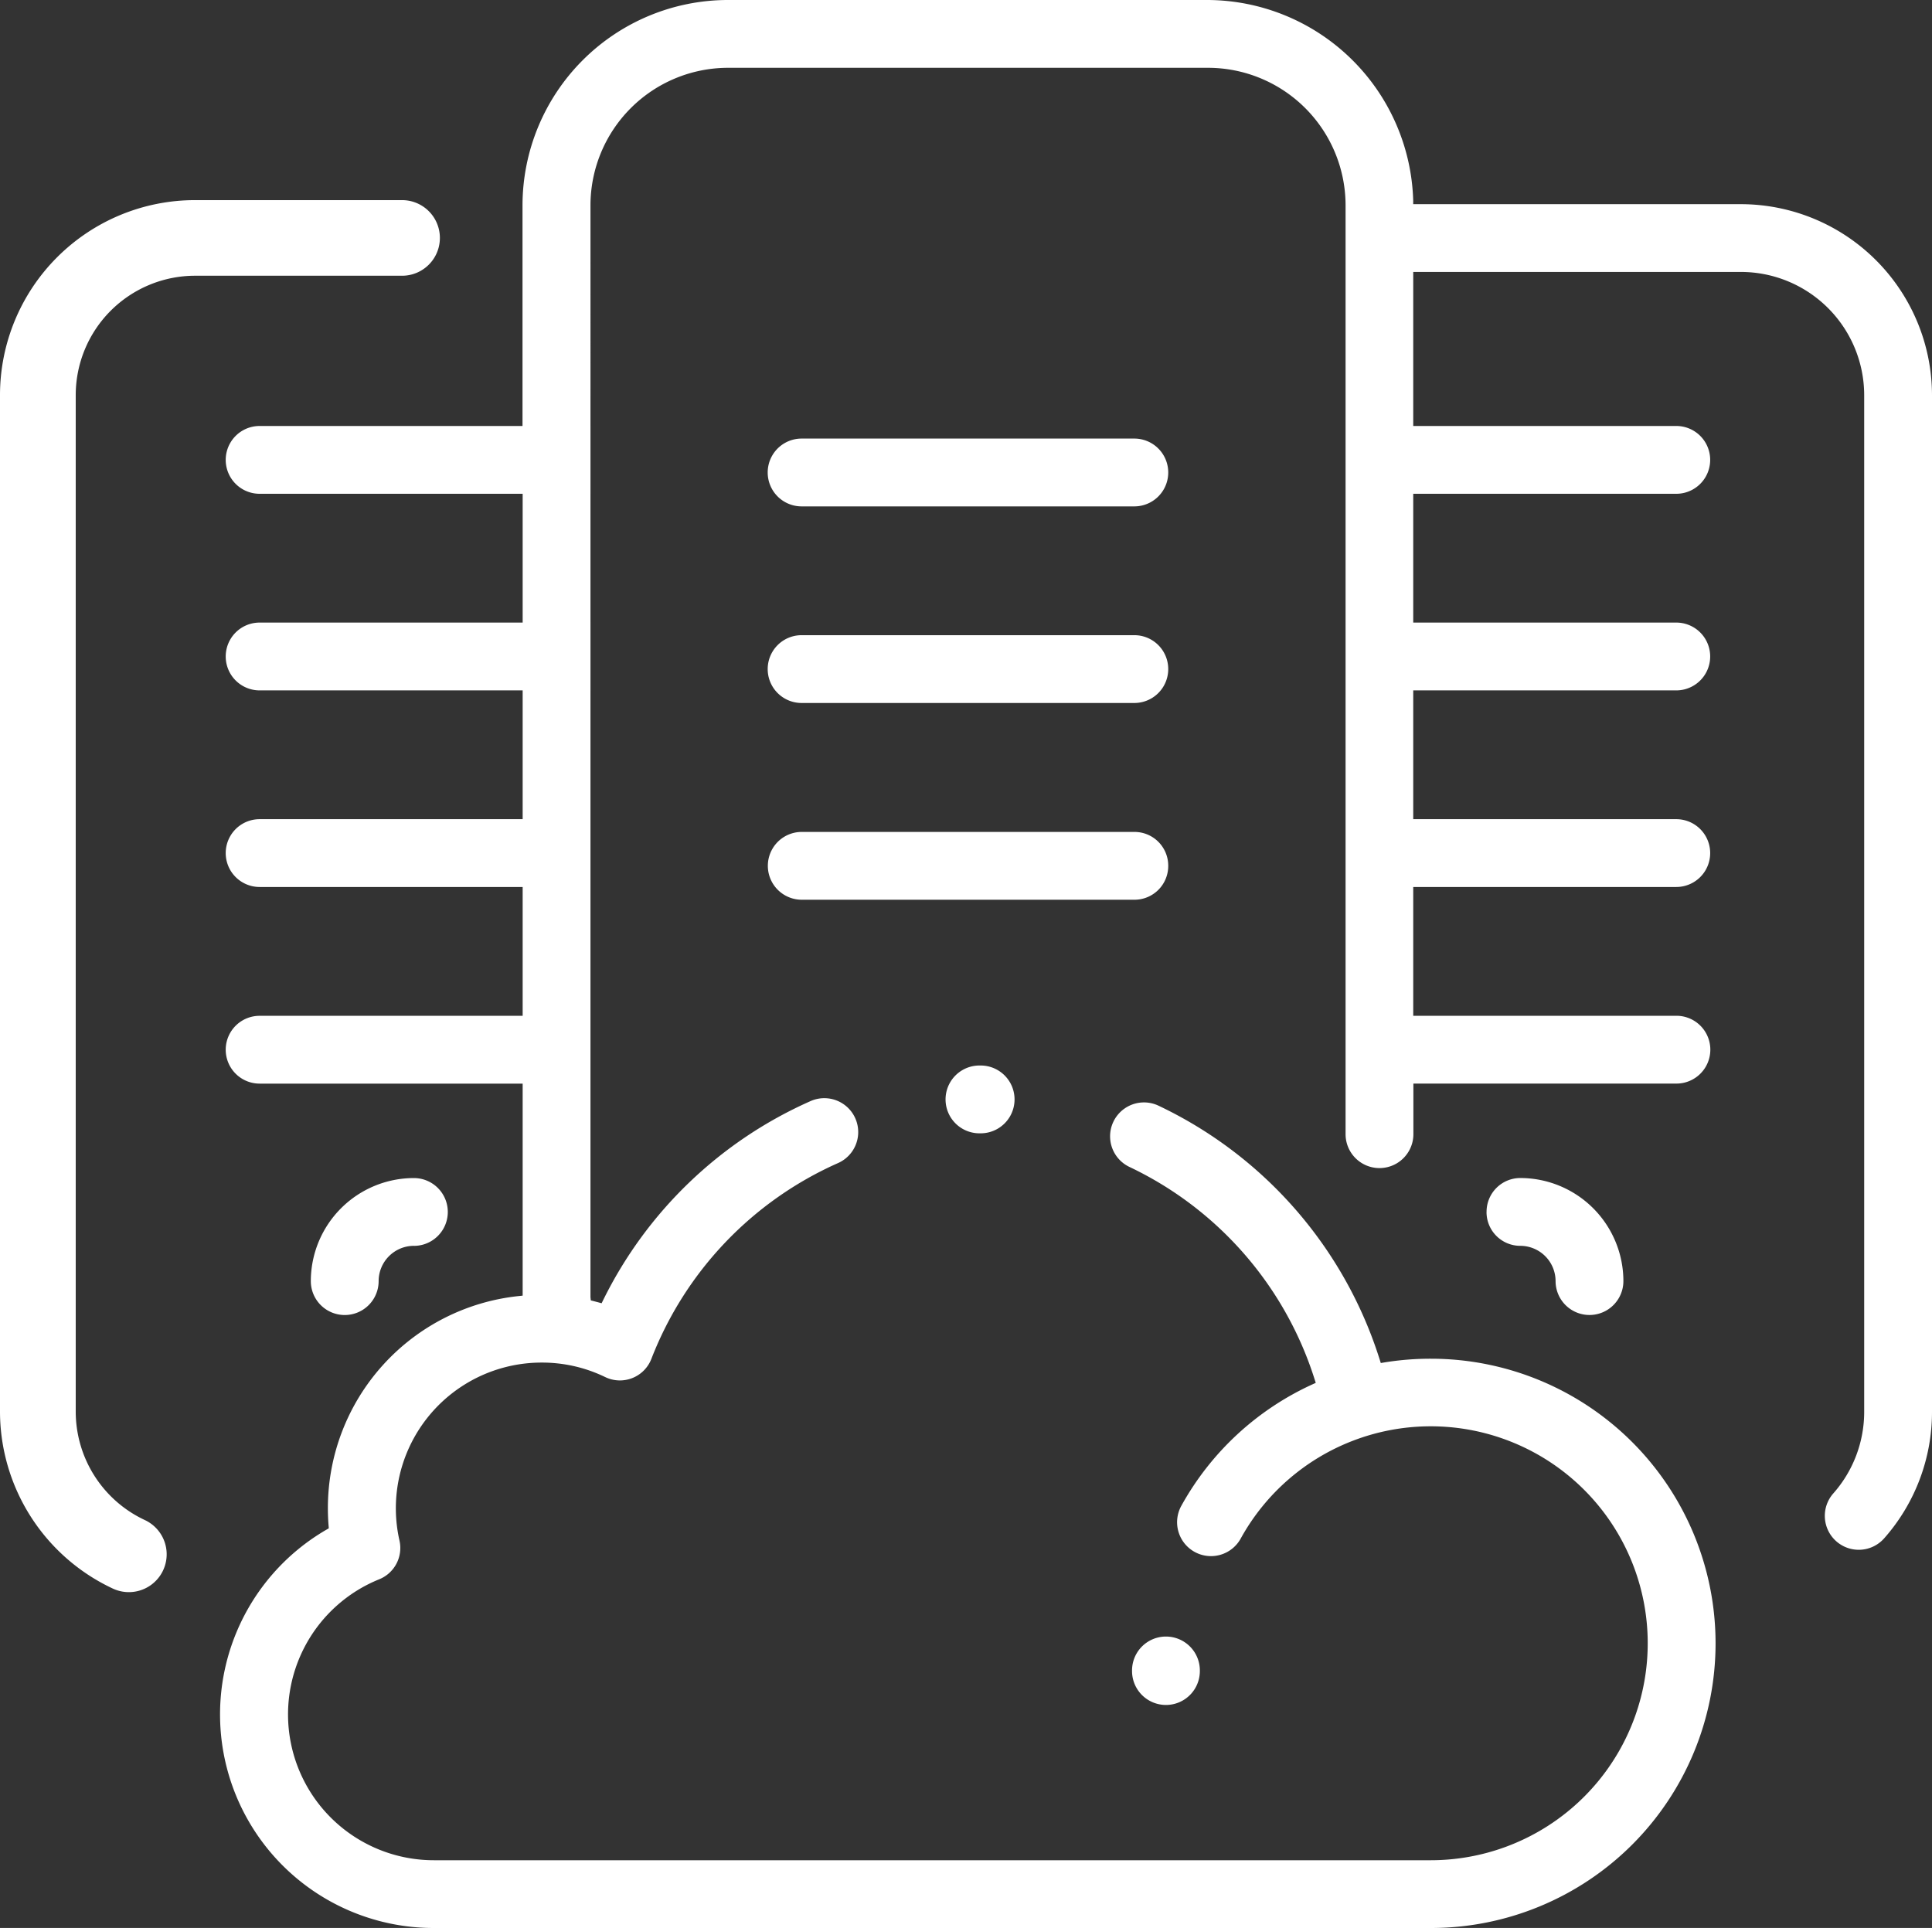
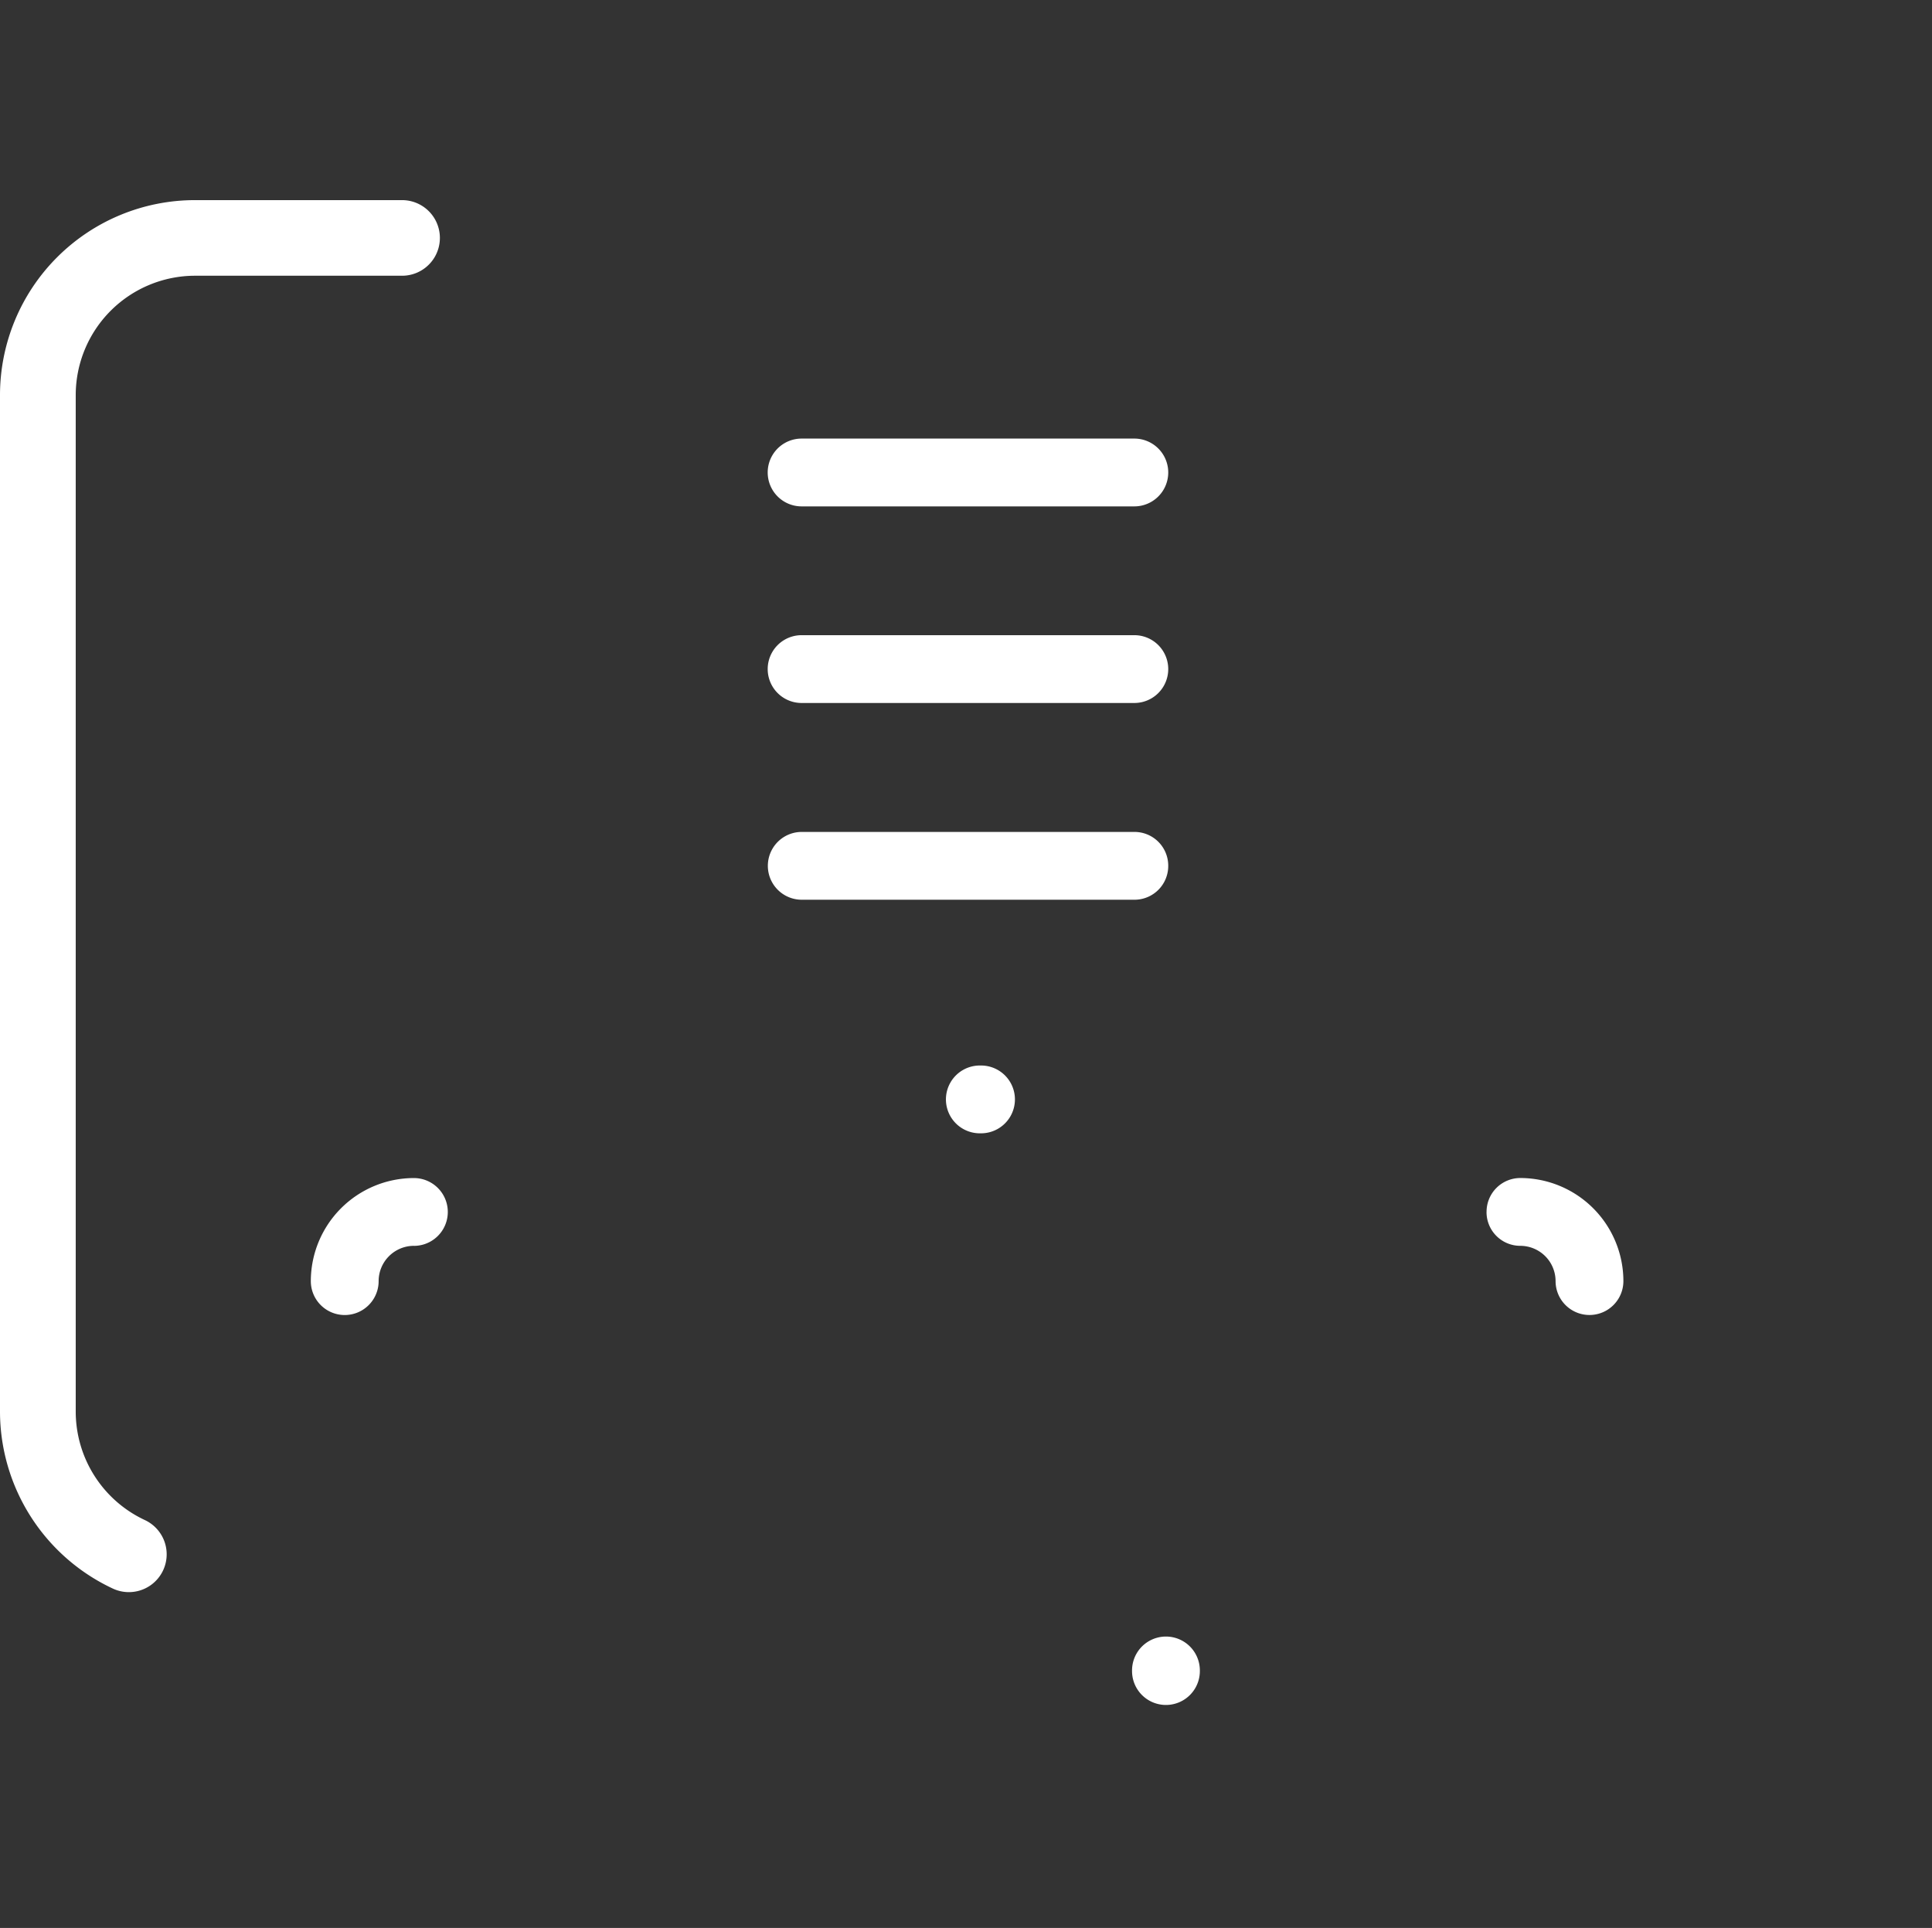
<svg xmlns="http://www.w3.org/2000/svg" id="Groupe_39" data-name="Groupe 39" width="51.51" height="51.406" viewBox="0 0 51.51 51.406">
  <rect x="0" y="0" width="51.51" height="51.406" fill="#333333" stroke="none" />
  <defs>
    <clipPath id="clip-path">
      <rect id="Rectangle_84" data-name="Rectangle 84" width="51.51" height="51.406" fill="#fff" />
    </clipPath>
  </defs>
  <g id="Groupe_38" data-name="Groupe 38" clip-path="url(#clip-path)">
    <path id="Tracé_199" data-name="Tracé 199" d="M6.093,54.018h5.522a.9.9,0,1,0,0-1.808H6.093A5.1,5.1,0,0,0,1,57.3V84.41a5.112,5.112,0,0,0,2.951,4.622.9.9,0,0,0,.38.084.907.907,0,0,0,.82-.523.9.9,0,0,0-.439-1.2,3.3,3.3,0,0,1-1.9-2.982V57.3a3.289,3.289,0,0,1,3.285-3.285" transform="translate(-0.896 -46.766)" fill="#fff" />
    <path id="Tracé_200" data-name="Tracé 200" d="M3.86,86.4a1.008,1.008,0,1,1-.849,1.829A5.217,5.217,0,0,1,0,83.514V56.407a5.2,5.2,0,0,1,5.2-5.2H10.72a1.008,1.008,0,1,1,0,2.016H5.2a3.185,3.185,0,0,0-3.181,3.181V83.514A3.194,3.194,0,0,0,3.86,86.4" transform="translate(0 -45.871)" fill="#fff" />
-     <path id="Tracé_201" data-name="Tracé 201" d="M96.854,5.444H88.115l0-.1A5.506,5.506,0,0,0,82.642,0h-12.8a5.48,5.48,0,0,0-5.474,5.474v5.884H57.359a.9.9,0,0,0,0,1.808h7.013V16.6H57.359a.9.9,0,0,0,0,1.808h7.013v3.434H57.359a.9.9,0,0,0,0,1.808h7.013v3.435H57.359a.9.9,0,0,0,0,1.808h7.013v5.653l-.093.01a5.682,5.682,0,0,0-5.1,5.663c0,.154.006.311.019.465l.005.066-.057.033a5.695,5.695,0,0,0,2.855,10.624H88.587a7.589,7.589,0,1,0,0-15.179,7.682,7.682,0,0,0-1.247.1l-.089.015-.027-.086a11.226,11.226,0,0,0-5.9-6.776.9.9,0,0,0-.773,1.634,9.411,9.411,0,0,1,4.938,5.669l.028.088-.084.038a7.6,7.6,0,0,0-3.5,3.24.9.9,0,1,0,1.582.875A5.785,5.785,0,1,1,88.587,49.6H62.006a3.887,3.887,0,0,1-1.461-7.49.9.9,0,0,0,.542-1.036,3.885,3.885,0,0,1,3.794-4.743,3.855,3.855,0,0,1,1.689.385.9.9,0,0,0,1.236-.49,9.438,9.438,0,0,1,4.973-5.214.9.9,0,1,0-.729-1.654,11.227,11.227,0,0,0-5.535,5.314l-.038.077-.083-.023-.126-.033-.079-.02-.009-.084V5.474a3.67,3.67,0,0,1,3.666-3.666h12.8a3.67,3.67,0,0,1,3.666,3.666V30.241a.9.9,0,1,0,1.808,0V28.892h7.013a.9.9,0,0,0,0-1.808H88.116V23.65h7.013a.9.9,0,0,0,0-1.808H88.116V18.408h7.013a.9.9,0,0,0,0-1.808H88.116V13.166h7.013a.9.9,0,0,0,0-1.808H88.116V7.251h8.738a3.289,3.289,0,0,1,3.285,3.285V37.643a3.282,3.282,0,0,1-.822,2.175.9.9,0,1,0,1.354,1.2,5.088,5.088,0,0,0,1.276-3.372V10.537a5.1,5.1,0,0,0-5.093-5.093" transform="translate(-50.437)" fill="#fff" />
    <path id="Tracé_202" data-name="Tracé 202" d="M206.079,162.43h-8.871a.9.9,0,0,0,0,1.808h8.871a.9.9,0,1,0,0-1.808" transform="translate(-175.836 -145.494)" fill="#fff" />
    <path id="Tracé_203" data-name="Tracé 203" d="M206.079,112.154h-8.871a.9.9,0,0,0,0,1.808h8.871a.9.9,0,1,0,0-1.808" transform="translate(-175.836 -100.46)" fill="#fff" />
    <path id="Tracé_204" data-name="Tracé 204" d="M206.983,213.611a.9.9,0,0,0-.9-.9h-8.871a.9.9,0,1,0,0,1.808h8.871a.9.9,0,0,0,.9-.9" transform="translate(-175.836 -190.529)" fill="#fff" />
-     <path id="Tracé_205" data-name="Tracé 205" d="M242.725,272.5h-.01a.9.9,0,0,0,0,1.808h.026a.9.9,0,0,0,.011-1.808Z" transform="translate(-216.601 -244.09)" fill="#fff" />
+     <path id="Tracé_205" data-name="Tracé 205" d="M242.725,272.5a.9.9,0,0,0,0,1.808h.026a.9.9,0,0,0,.011-1.808Z" transform="translate(-216.601 -244.09)" fill="#fff" />
    <path id="Tracé_206" data-name="Tracé 206" d="M291.281,419.415V419.4a.9.9,0,1,0-1.808,0v.016a.9.9,0,1,0,1.808,0" transform="translate(-259.291 -374.86)" fill="#fff" />
    <path id="Tracé_207" data-name="Tracé 207" d="M82.226,303.1a.9.9,0,0,0,0-1.808,2.751,2.751,0,0,0-2.748,2.748.9.9,0,0,0,1.808,0,.942.942,0,0,1,.941-.941" transform="translate(-71.191 -269.881)" fill="#fff" />
    <path id="Tracé_208" data-name="Tracé 208" d="M380.116,302.2a.9.9,0,0,0,.9.9.942.942,0,0,1,.941.94.9.9,0,1,0,1.808,0,2.751,2.751,0,0,0-2.748-2.748.9.9,0,0,0-.9.9" transform="translate(-340.483 -269.882)" fill="#fff" />
  </g>
</svg>